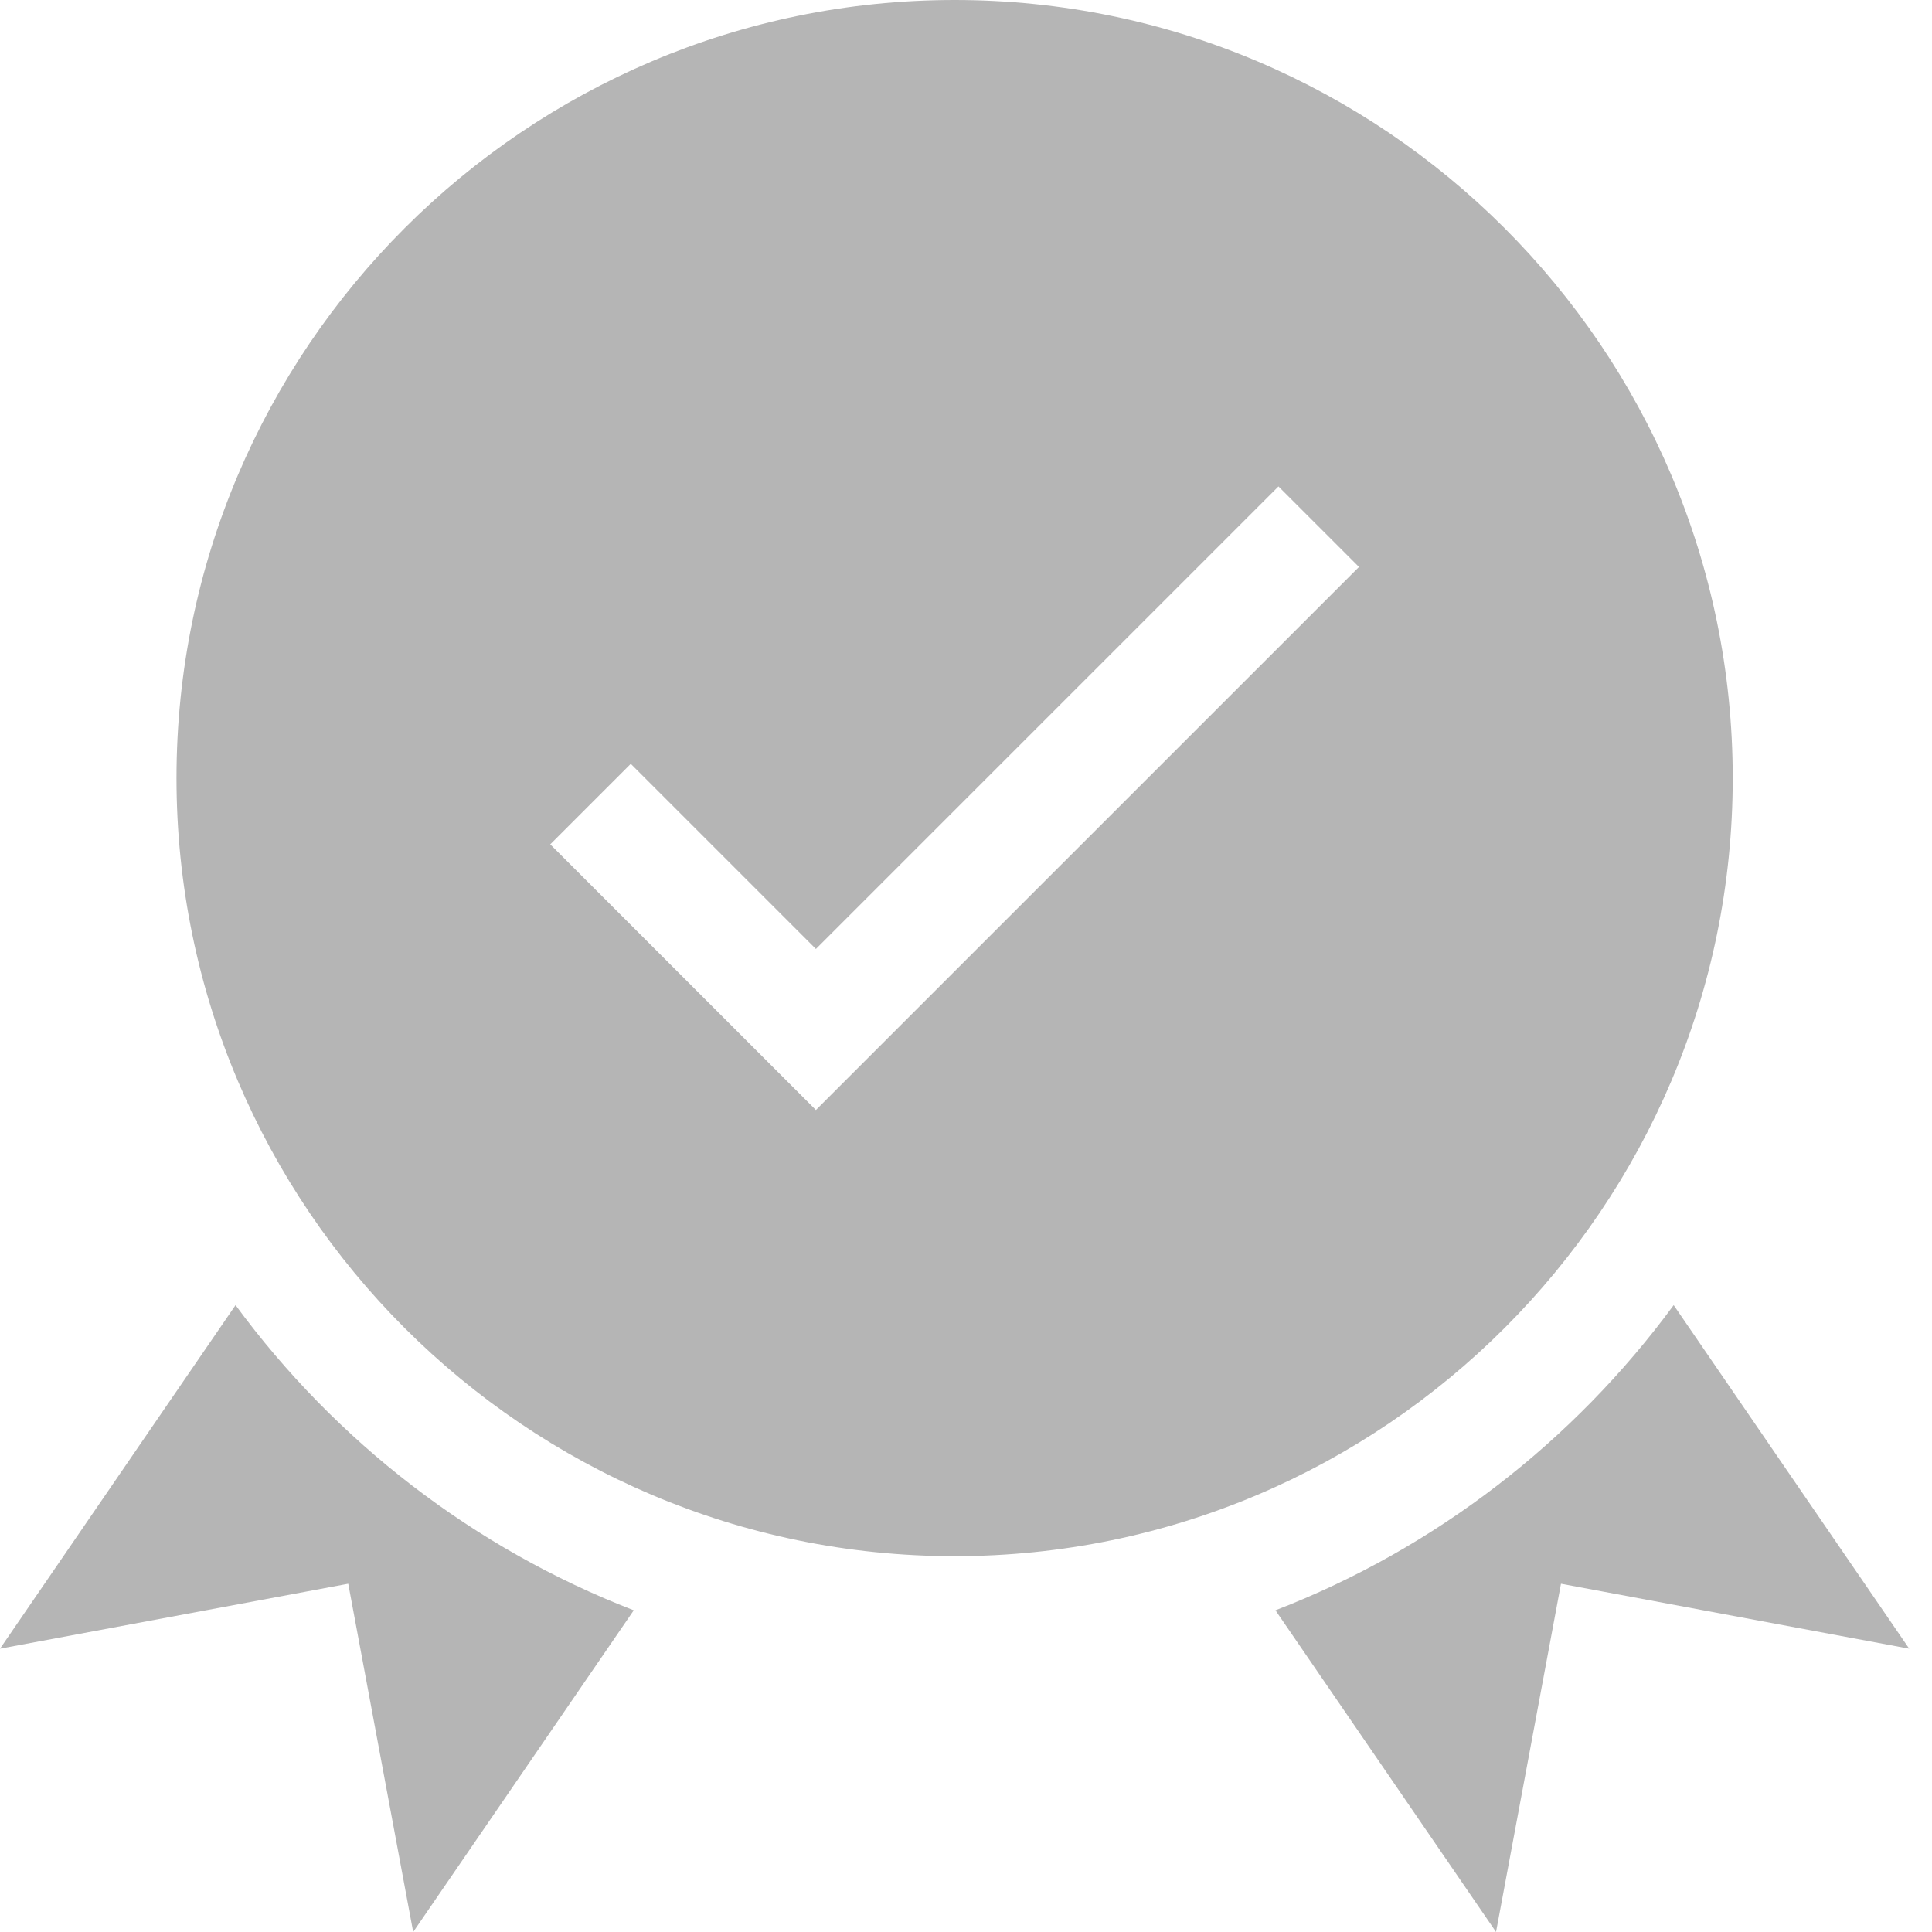
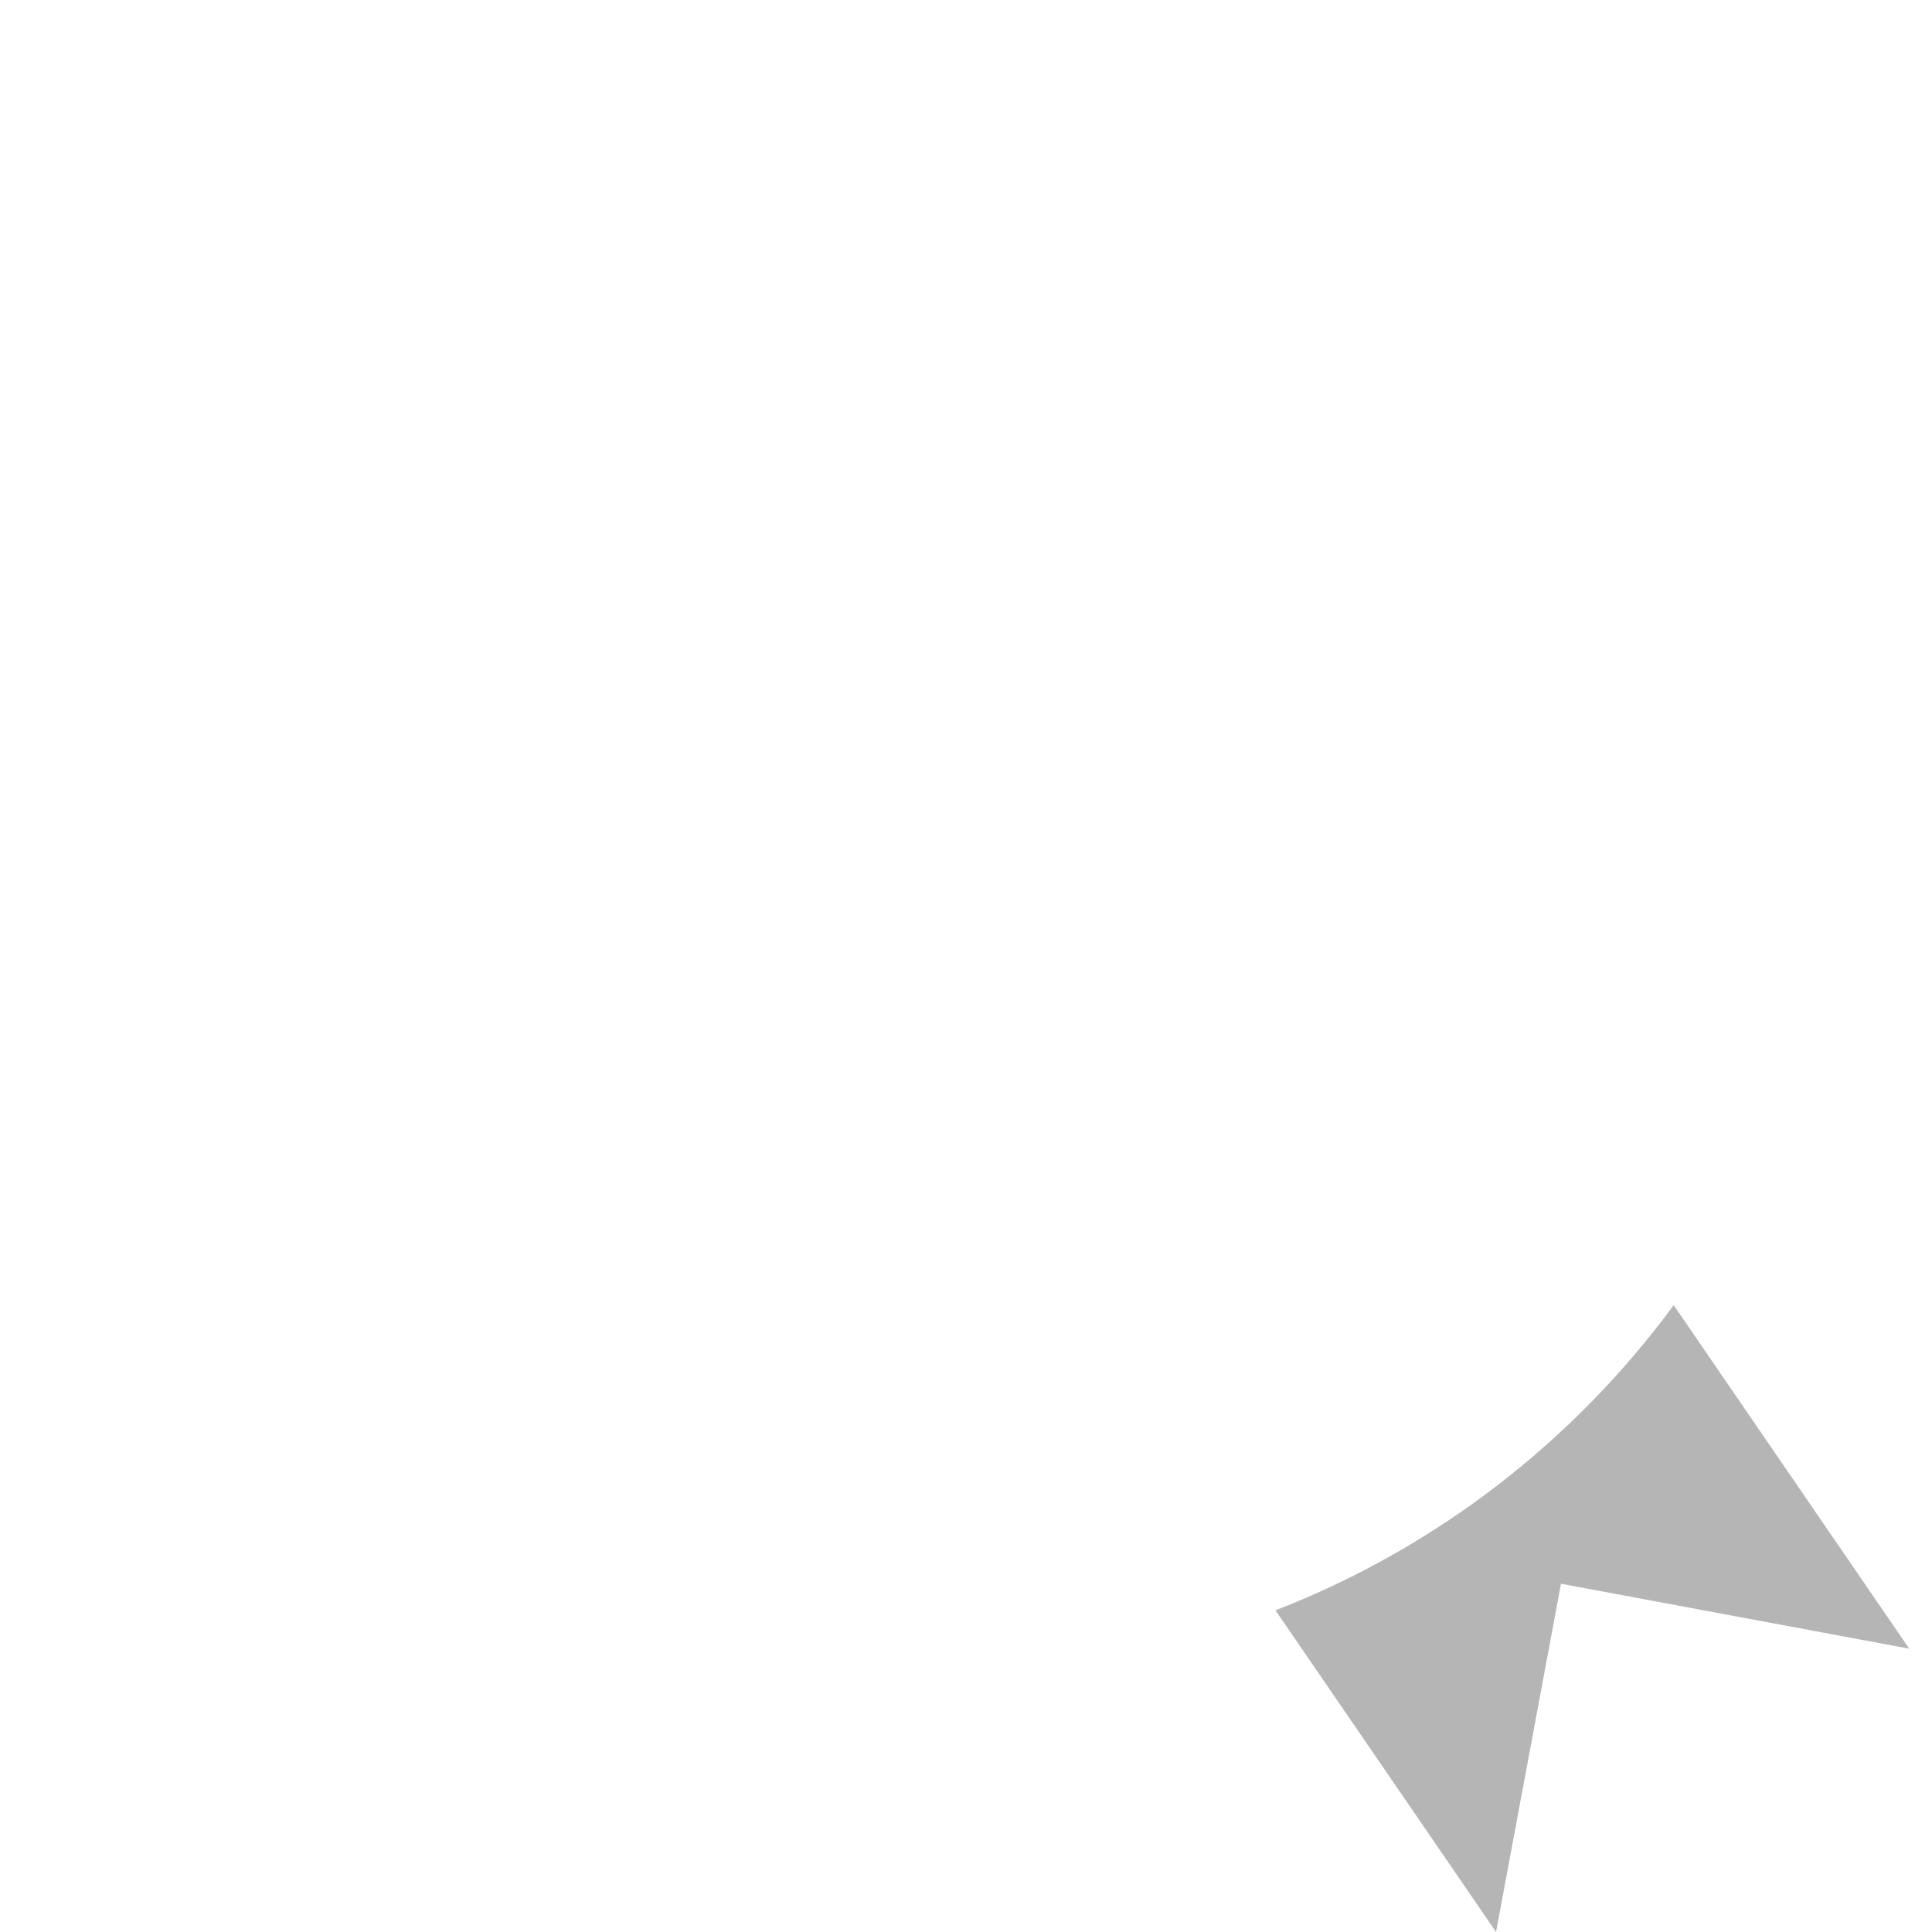
<svg xmlns="http://www.w3.org/2000/svg" width="512" height="512" x="0" y="0" viewBox="0 0 512 512" style="enable-background:new 0 0 512 512" xml:space="preserve" class="">
  <g>
-     <path d="m459.191 206.203c0-113.703-92.504-206.203-206.211-206.203-113.703 0-206.207 92.5-206.207 206.203 0 113.699 92.504 206.199 206.207 206.199 113.707 0 206.211-92.5 206.211-206.199zm-242.969 87.961-70.402-70.402 21.34-21.336 49.062 49.062 122.582-122.578 21.34 21.336zm0 0" fill="#b5b5b5" data-original="#000000" class="" />
-     <path d="m62.422 345.875-62.422 91.043 92.289-17.211 17.211 92.293 58.453-85.254c-42.438-16.418-78.984-44.746-105.531-80.871zm0 0" fill="#b5b5b5" data-original="#000000" class="" />
-     <path d="m443.543 345.875c-26.547 36.125-63.094 64.453-105.531 80.871l58.453 85.254 17.211-92.293 92.289 17.211zm0 0" fill="#b5b5b5" data-original="#000000" class="" />
+     <path d="m443.543 345.875c-26.547 36.125-63.094 64.453-105.531 80.871l58.453 85.254 17.211-92.293 92.289 17.211m0 0" fill="#b5b5b5" data-original="#000000" class="" />
  </g>
</svg>